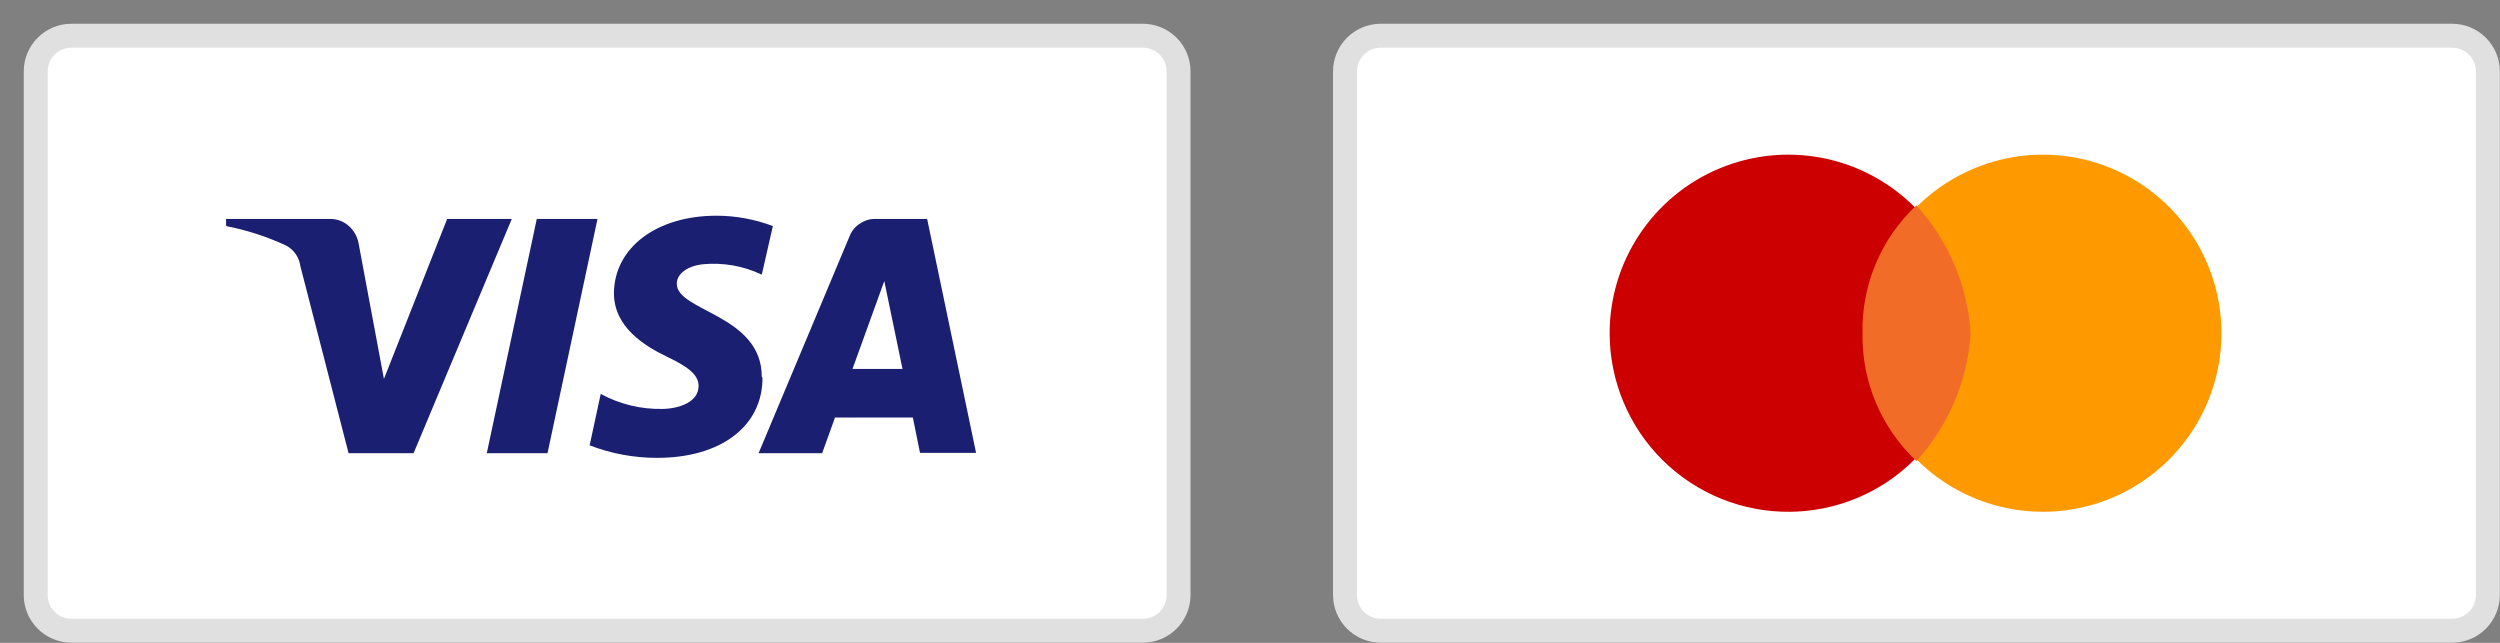
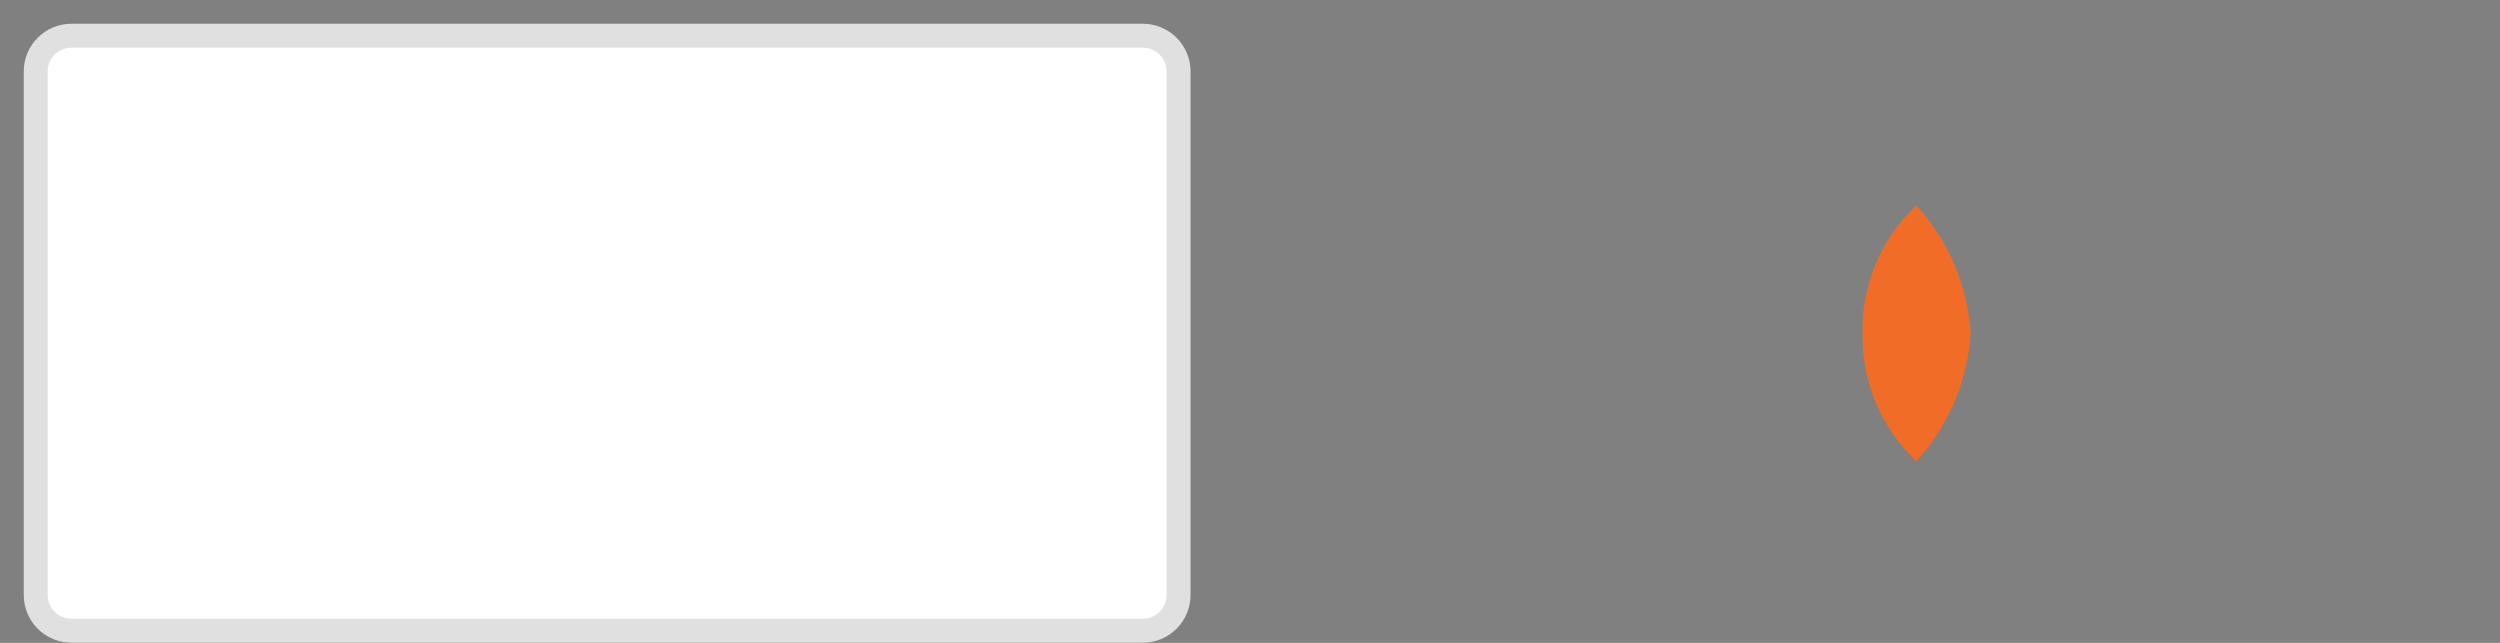
<svg xmlns="http://www.w3.org/2000/svg" width="70" height="18" viewBox="0 0 70 18" fill="none">
  <rect x="0" y="0" width="70" height="18" fill="#808080" stroke="none" />
-   <path d="M68.66 1H38.66C38.395 1 38.141 1.105 37.953 1.293C37.766 1.48 37.66 1.735 37.66 2V16.66C37.66 16.925 37.766 17.18 37.953 17.367C38.141 17.555 38.395 17.66 38.66 17.66H68.66C68.925 17.66 69.18 17.555 69.367 17.367C69.555 17.18 69.66 16.925 69.66 16.66V2C69.66 1.735 69.555 1.48 69.367 1.293C69.18 1.105 68.925 1 68.66 1Z" fill="white" stroke="#E0E0E0" stroke-width="0.67" />
-   <path d="M50.13 14.33C51.117 14.318 52.077 14.015 52.892 13.459C53.706 12.902 54.337 12.117 54.707 11.202C55.076 10.288 55.166 9.284 54.967 8.319C54.767 7.353 54.286 6.467 53.585 5.774C52.883 5.081 51.992 4.61 51.024 4.422C50.056 4.234 49.053 4.337 48.143 4.717C47.233 5.097 46.456 5.738 45.909 6.559C45.362 7.38 45.07 8.344 45.07 9.33C45.07 9.992 45.202 10.647 45.457 11.258C45.712 11.868 46.085 12.422 46.556 12.887C47.027 13.352 47.585 13.719 48.199 13.967C48.812 14.215 49.469 14.338 50.13 14.33Z" fill="#CC0000" />
-   <path d="M57.2 14.33C58.189 14.33 59.156 14.037 59.978 13.487C60.8 12.938 61.441 12.157 61.82 11.243C62.198 10.33 62.297 9.325 62.104 8.355C61.911 7.385 61.435 6.494 60.736 5.795C60.036 5.095 59.146 4.619 58.176 4.426C57.206 4.233 56.2 4.332 55.287 4.711C54.373 5.089 53.592 5.73 53.043 6.552C52.493 7.374 52.2 8.341 52.2 9.33C52.2 10.656 52.727 11.928 53.665 12.866C54.602 13.803 55.874 14.33 57.2 14.33Z" fill="#FF9900" />
  <path fill-rule="evenodd" clip-rule="evenodd" d="M53.66 12.91C54.557 11.923 55.093 10.661 55.18 9.33C55.093 7.999 54.557 6.737 53.66 5.75C53.171 6.207 52.783 6.762 52.523 7.379C52.263 7.996 52.136 8.661 52.15 9.33C52.138 9.999 52.266 10.663 52.526 11.28C52.786 11.897 53.172 12.452 53.66 12.91Z" fill="#F16D27" />
  <path d="M32 1H2C1.735 1 1.48 1.105 1.293 1.293C1.105 1.48 1 1.735 1 2V16.66C1 16.925 1.105 17.18 1.293 17.367C1.48 17.555 1.735 17.66 2 17.66H32C32.265 17.66 32.52 17.555 32.707 17.367C32.895 17.18 33 16.925 33 16.66V2C33 1.735 32.895 1.48 32.707 1.293C32.52 1.105 32.265 1 32 1Z" fill="white" stroke="#E0E0E0" stroke-width="0.67" />
-   <path d="M14.33 6.13L11.58 12.69H9.76L8.41 7.45C8.394 7.327 8.348 7.21 8.277 7.109C8.206 7.008 8.11 6.926 8 6.87C7.467 6.623 6.907 6.442 6.33 6.33V6.13H9.26C9.449 6.133 9.63 6.204 9.77 6.33C9.91 6.456 10.005 6.625 10.04 6.81L10.75 10.61L12.52 6.13H14.33ZM21.33 10.55C21.33 8.81 18.94 8.72 18.95 7.94C18.95 7.71 19.18 7.46 19.67 7.4C20.239 7.344 20.814 7.444 21.33 7.69L21.64 6.33C21.135 6.139 20.6 6.04 20.06 6.04C18.39 6.04 17.2 6.93 17.19 8.21C17.19 9.15 18.03 9.68 18.68 9.99C19.33 10.3 19.56 10.52 19.56 10.81C19.56 11.25 19.03 11.44 18.56 11.45C17.953 11.464 17.354 11.319 16.82 11.03L16.51 12.47C17.113 12.702 17.754 12.821 18.4 12.82C20.18 12.82 21.35 11.94 21.35 10.58L21.33 10.55ZM25.76 12.68H27.33L25.96 6.13H24.51C24.357 6.127 24.206 6.173 24.08 6.26C23.948 6.342 23.846 6.465 23.79 6.61L21.24 12.69H23.02L23.38 11.69H25.56L25.76 12.68ZM23.87 10.33L24.76 7.87L25.27 10.33H23.87ZM16.73 6.13L15.33 12.69H13.63L15.03 6.13H16.73Z" fill="#1A1F71" />
</svg>